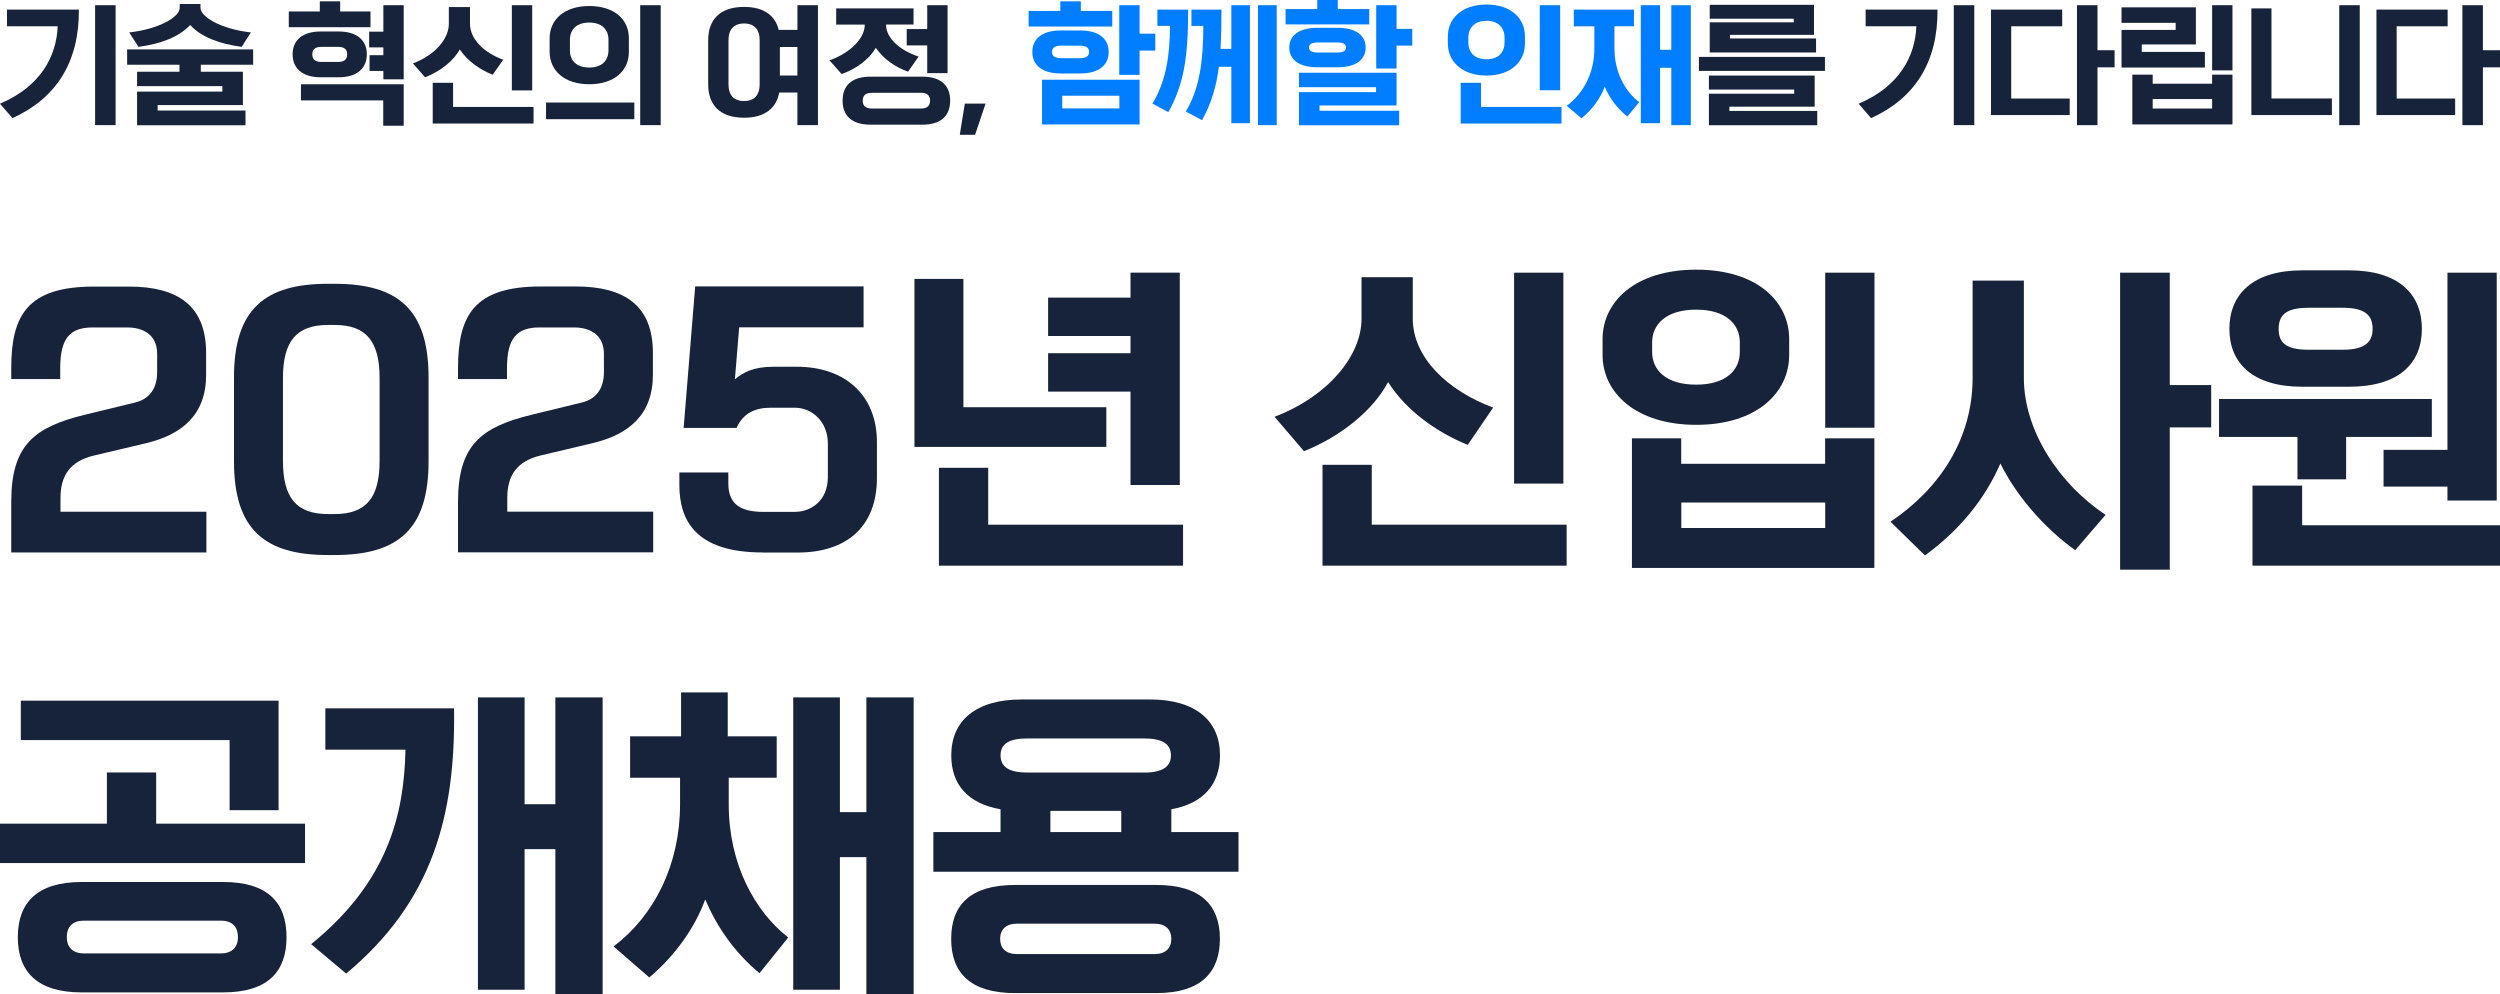
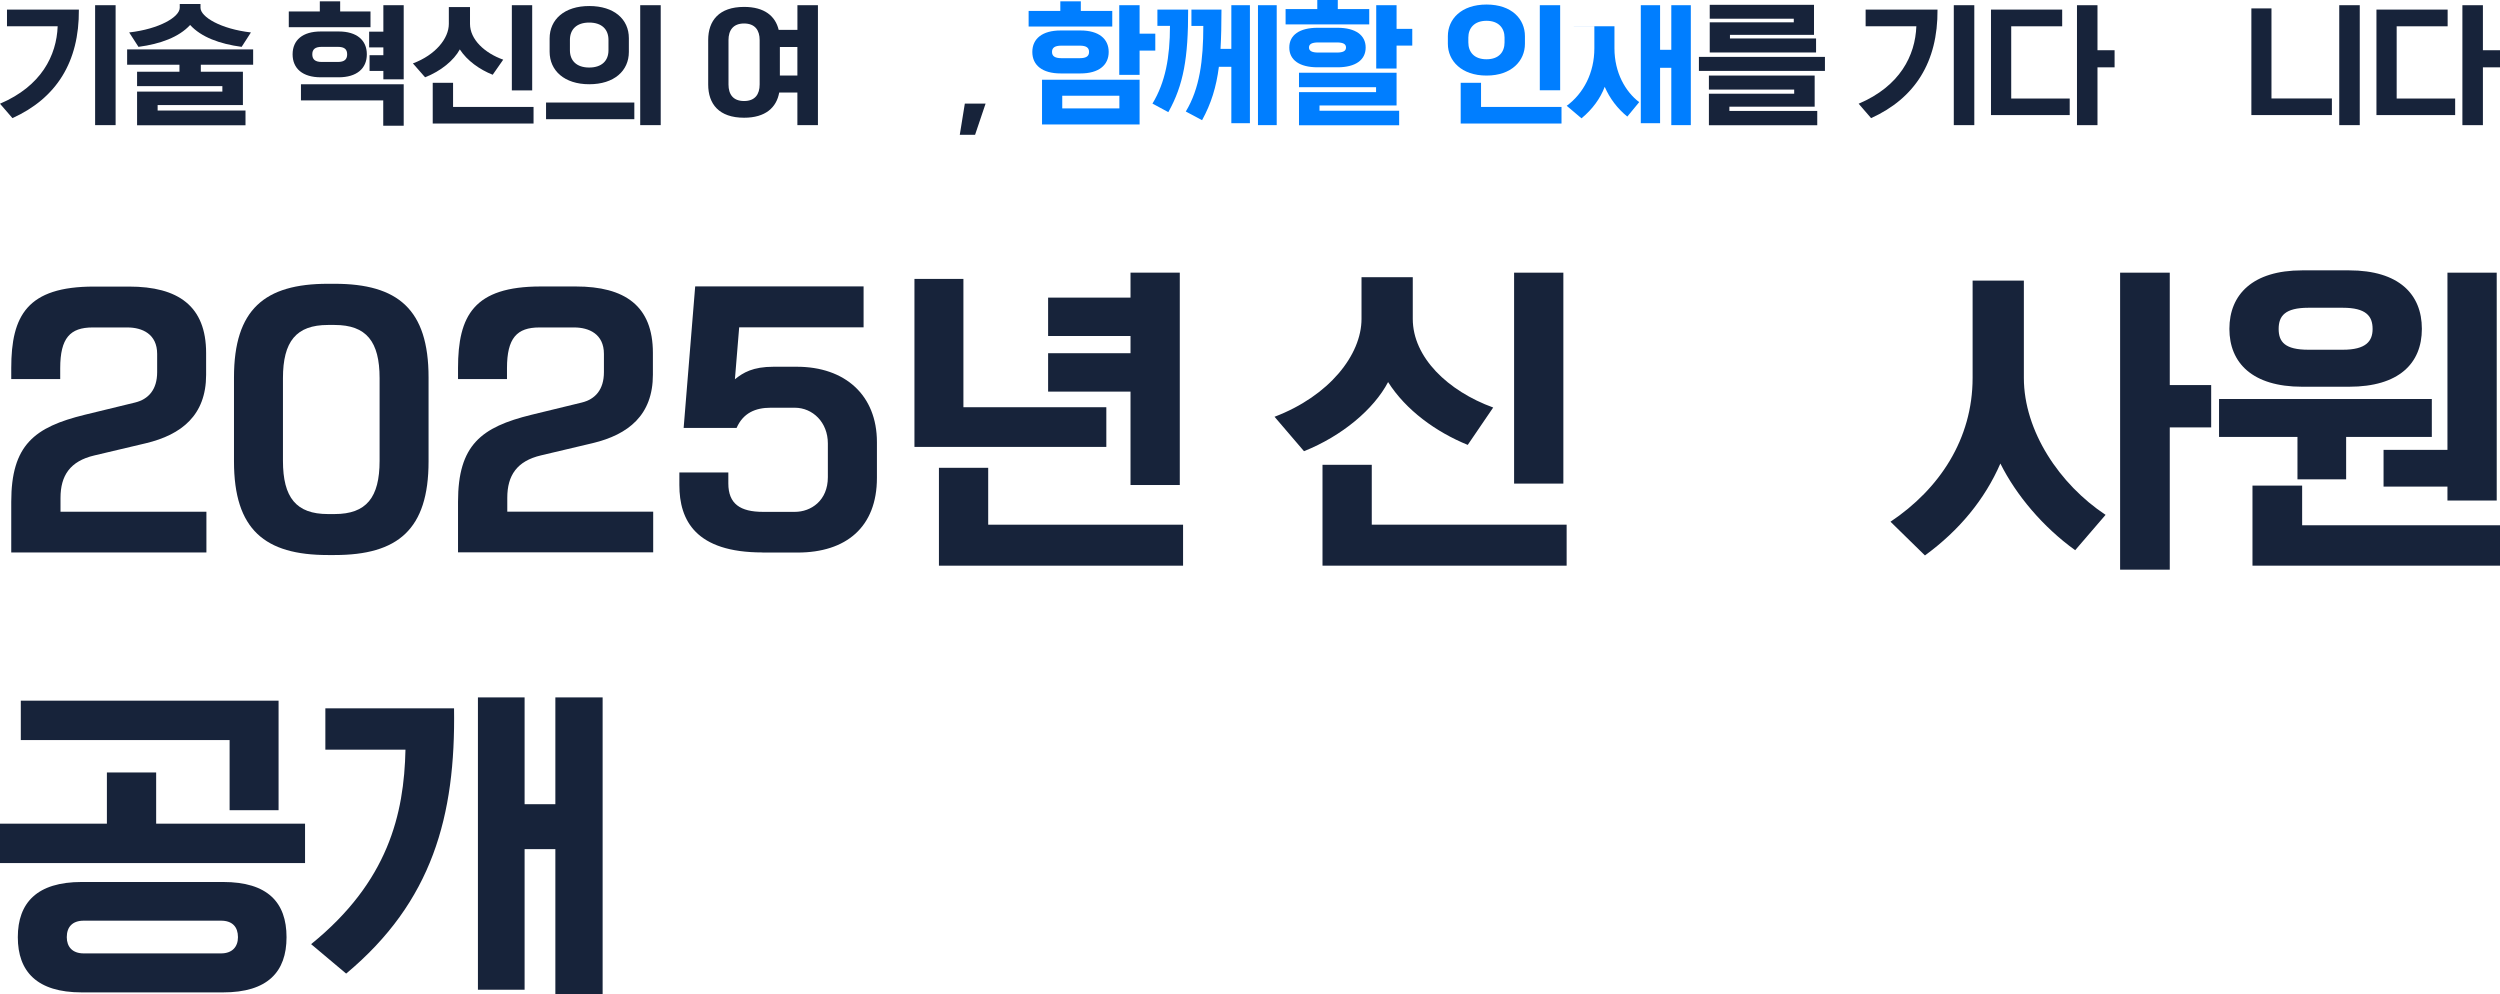
<svg xmlns="http://www.w3.org/2000/svg" width="445" height="177" viewBox="0 0 445 177" fill="none">
  <g clip-path="url(#clip0_2080_1463)">
    <path d="M0 18.461C7.367 15.323 10.067 9.884 10.265 4.681H1.244V1.708H14.04C14.113 11.049 10.023 17.489 2.217 21.027L0 18.461ZM16.93 22.263V0.929H20.58V22.27H16.93V22.263Z" fill="#17233A" />
    <path d="M24.399 22.292V16.303H39.581V15.331H24.399V12.765H31.942V11.528H22.629V8.798H45.06V11.528H35.747V12.765H43.239V18.704H28.058V19.676H43.7V22.292H24.407H24.399ZM43.012 8.341C39.098 7.819 35.813 6.604 33.845 4.446C31.847 6.611 28.57 7.819 24.648 8.341L22.995 5.775C28.372 5.16 31.994 3.016 31.994 1.379V0.715H35.688V1.379C35.688 3.016 39.31 5.16 44.665 5.775L43.012 8.341Z" fill="#17233A" />
    <path d="M51.404 4.846V2.044H56.927V0.236H60.549V2.044H65.948V4.846H51.404ZM57.096 13.758C53.884 13.758 52.084 12.214 52.084 9.67C52.084 7.126 53.884 5.603 57.096 5.603H60.285C63.497 5.603 65.297 7.147 65.297 9.67C65.297 12.193 63.497 13.758 60.285 13.758H57.096ZM68.216 22.385V17.868H53.569V14.995H71.86V22.385H68.209H68.216ZM57.242 8.341C56.049 8.341 55.588 8.82 55.588 9.67C55.588 10.521 56.049 11.028 57.242 11.028H60.139C61.332 11.028 61.793 10.549 61.793 9.67C61.793 8.791 61.332 8.341 60.139 8.341H57.242ZM68.238 14.116V12.622H65.78V9.82H68.238V8.441H65.707V5.639H68.238V0.929H71.86V14.116H68.238Z" fill="#17233A" />
    <path d="M87.707 13.308C85.373 12.379 83.156 10.813 81.846 8.791C80.8 10.742 78.466 12.665 75.664 13.758L73.499 11.285C77.515 9.791 79.893 6.84 79.893 4.252V1.258H83.661V4.252C83.661 7.011 86.236 9.434 89.572 10.621L87.699 13.308H87.707ZM77.025 21.985V14.737H80.646V19.04H94.972V21.985H77.018H77.025ZM91.109 16.088V0.929H94.73V16.088H91.109Z" fill="#17233A" />
    <path d="M97.196 21.22V18.247H112.911V21.22H97.196ZM111.938 9.241C111.938 12.615 109.311 14.995 104.885 14.995C100.459 14.995 97.832 12.572 97.832 9.198V6.847C97.832 3.473 100.459 1.072 104.885 1.072C109.311 1.072 111.938 3.423 111.938 6.797V9.241ZM108.309 7.104C108.309 5.224 107.116 4.017 104.878 4.017C102.639 4.017 101.446 5.232 101.446 7.104V8.955C101.446 10.806 102.639 12.021 104.878 12.021C107.116 12.021 108.309 10.806 108.309 8.955V7.104ZM113.957 22.263V0.929H117.608V22.27H113.957V22.263Z" fill="#17233A" />
    <path d="M141.934 22.263V16.467H138.7C138.217 19.154 136.242 20.955 132.452 20.955C127.975 20.955 126.058 18.511 126.058 15.037V7.126C126.058 3.681 127.982 1.229 132.452 1.229C136.074 1.229 138.02 2.866 138.605 5.317H141.941V0.929H145.592V22.27H141.941L141.934 22.263ZM135.218 7.126C135.218 5.389 134.391 4.181 132.445 4.181C130.499 4.181 129.672 5.396 129.672 7.126V15.037C129.672 16.774 130.477 17.982 132.445 17.982C134.413 17.982 135.218 16.767 135.218 15.037V7.126ZM141.934 8.362H138.817V13.451H141.934V8.362Z" fill="#17233A" />
-     <path d="M161.637 12.758C159.273 11.928 157.262 10.478 155.893 8.505C154.825 10.385 152.66 12.164 149.814 13.186L147.648 10.742C151.687 9.291 153.925 6.604 153.925 4.445V4.374H148.841V1.494H162.61V4.367H157.722V4.438C157.722 6.768 160.151 8.955 163.51 10.07L161.637 12.758ZM154.972 22.192C151.592 22.192 149.982 20.598 149.982 17.918C149.982 15.238 151.584 13.644 154.972 13.644H164.168C167.526 13.644 169.128 15.259 169.128 17.918C169.128 20.576 167.526 22.192 164.168 22.192H154.972ZM155.191 16.517C154.094 16.517 153.56 16.996 153.56 17.918C153.56 18.84 154.094 19.319 155.191 19.319H163.927C165.024 19.319 165.558 18.84 165.558 17.918C165.558 16.996 165.024 16.517 163.927 16.517H155.191ZM165.046 13.022V8.076H161.395V5.174H165.046V0.929H168.667V13.022H165.046Z" fill="#17233A" />
    <path d="M170.84 24L171.74 18.44H175.435L173.562 24H170.84Z" fill="#17233A" />
    <path d="M183.095 4.731V1.951H188.736V0.236H192.387V1.944H197.983V4.724H183.095V4.731ZM188.787 13.072C185.553 13.072 183.753 11.621 183.753 9.248C183.753 6.876 185.553 5.425 188.787 5.425H192.335C195.547 5.425 197.347 6.876 197.347 9.248C197.347 11.621 195.547 13.072 192.335 13.072H188.787ZM185.48 22.149V14.187H202.849V22.149H185.48ZM188.933 8.126C187.741 8.126 187.258 8.505 187.258 9.241C187.258 9.977 187.748 10.356 188.933 10.356H192.196C193.389 10.356 193.85 9.977 193.85 9.241C193.85 8.505 193.389 8.126 192.196 8.126H188.933ZM199.249 17.039H189.08V19.297H199.249V17.039ZM199.227 13.329V0.929H202.849V5.989H205.643V9.005H202.849V13.329H199.227Z" fill="#007EFF" />
    <path d="M205.139 18.439C207.429 14.659 208.255 10.22 208.255 4.61H206.017V1.708H211.489C211.511 10.335 210.662 15.137 207.963 19.962L205.139 18.439ZM219.178 21.934V11.886H216.962C216.501 15.473 215.601 18.418 213.969 21.391L211.072 19.848C213.552 15.759 214.189 10.749 214.189 4.617H212.074V1.708H217.423C217.423 4.324 217.371 6.625 217.254 8.698H219.178V0.929H222.485V21.934H219.178ZM223.919 22.263V0.929H227.256V22.27H223.919V22.263Z" fill="#007EFF" />
    <path d="M228.836 4.345V1.615H234.477V0H238.127V1.615H243.724V4.345H228.836ZM234.528 11.979C231.294 11.979 229.494 10.671 229.494 8.462C229.494 6.254 231.294 4.946 234.528 4.946H238.076C241.288 4.946 243.088 6.254 243.088 8.462C243.088 10.671 241.288 11.979 238.076 11.979H234.528ZM231.221 22.292V16.395H244.939V15.516H231.221V12.951H248.59V18.776H234.872V19.705H249.05V22.292H231.221ZM234.674 7.554C233.482 7.554 232.999 7.862 232.999 8.455C232.999 9.048 233.489 9.356 234.674 9.356H237.937C239.13 9.356 239.591 9.048 239.591 8.455C239.591 7.862 239.13 7.554 237.937 7.554H234.674ZM244.968 12.193V0.929H248.59V5.139H251.384V8.112H248.59V12.2H244.968V12.193Z" fill="#007EFF" />
    <path d="M271.438 7.797C271.438 10.814 269.075 13.451 264.605 13.451C260.134 13.451 257.72 10.814 257.72 7.797V6.44C257.72 3.423 260.083 0.808 264.605 0.808C269.126 0.808 271.438 3.423 271.438 6.44V7.797ZM260.003 21.985V14.737H263.624V19.04H277.949V21.985H259.995H260.003ZM267.809 6.675C267.809 5.039 266.785 3.702 264.597 3.702C262.41 3.702 261.364 5.032 261.364 6.675V7.554C261.364 9.22 262.359 10.549 264.597 10.549C266.836 10.549 267.809 9.22 267.809 7.554V6.675ZM274.086 16.067V0.929H277.708V16.067H274.086Z" fill="#007EFF" />
-     <path d="M289.655 20.748C287.929 19.347 286.539 17.539 285.639 15.452C284.885 17.475 283.451 19.469 281.505 21.062L278.879 18.833C281.871 16.624 283.795 12.965 283.795 8.612V4.688H280.144V1.708H290.848V4.681H287.373V8.605C287.373 12.95 289.341 16.331 291.777 18.182L289.663 20.748H289.655ZM297.491 22.263V12.071H295.494V21.934H292.062V0.929H295.494V8.862H297.491V0.929H300.966V22.27H297.491V22.263Z" fill="#007EFF" />
+     <path d="M289.655 20.748C287.929 19.347 286.539 17.539 285.639 15.452C284.885 17.475 283.451 19.469 281.505 21.062L278.879 18.833C281.871 16.624 283.795 12.965 283.795 8.612V4.688H280.144V1.708V4.681H287.373V8.605C287.373 12.95 289.341 16.331 291.777 18.182L289.663 20.748H289.655ZM297.491 22.263V12.071H295.494V21.934H292.062V0.929H295.494V8.862H297.491V0.929H300.966V22.27H297.491V22.263Z" fill="#007EFF" />
    <path d="M302.407 12.622V10.127H324.839V12.622H302.407ZM304.185 22.292V16.681H319.366V15.945H304.185V13.451H323.01V18.99H307.829V19.747H323.471V22.292H304.178H304.185ZM304.332 9.341V3.974H319.293V3.331H304.332V0.858H322.893V6.204H307.931V6.847H323.259V9.341H304.332Z" fill="#17233A" />
    <path d="M330.845 18.461C338.213 15.323 340.913 9.884 341.11 4.681H332.082V1.708H344.878C344.951 11.049 340.861 17.489 333.055 21.027L330.838 18.461H330.845ZM347.775 22.263V0.929H351.426V22.27H347.775V22.263Z" fill="#17233A" />
    <path d="M354.396 20.484V1.708H367.068V4.681H357.996V17.539H368.407V20.484H354.396ZM369.702 22.263V0.929H373.352V8.941H376.396V11.986H373.352V22.277H369.702V22.263Z" fill="#17233A" />
-     <path d="M377.633 12.021V5.325H387.268V4.067H377.633V1.308H390.868V7.912H381.232V9.241H392.47V12.021H377.633ZM379.557 22.149V13.286H383.178V14.902H393.757V13.286H397.379V22.149H379.549H379.557ZM393.757 17.632H383.178V19.319H393.757V17.632ZM393.757 12.522V0.929H397.379V12.529H393.757V12.522Z" fill="#17233A" />
    <path d="M400.744 20.484V1.494H404.322V17.532H415.077V20.476H400.752L400.744 20.484ZM416.386 22.263V0.929H420.037V22.27H416.386V22.263Z" fill="#17233A" />
    <path d="M423.008 20.484V1.708H435.679V4.681H426.607V17.539H437.018V20.484H423.008ZM438.306 22.263V0.929H441.957V8.941H445V11.986H441.957V22.277H438.306V22.263Z" fill="#17233A" />
  </g>
  <g clip-path="url(#clip1_2080_1463)">
    <path d="M2.002 98.336V89.324C2.002 79.197 6.13 76.027 15.076 73.832L24.023 71.654C26.432 71.07 27.973 69.353 27.973 66.236V62.996C27.973 59.455 25.316 58.287 22.676 58.287H16.493C12.49 58.287 10.718 60.163 10.718 65.528V67.476H2.002V65.528C2.002 56.18 4.836 51.01 16.724 51.01H22.959C31.729 51.01 36.689 54.48 36.689 62.837V66.714C36.689 73.903 32.331 77.373 25.971 78.896L16.777 81.073C12.472 82.082 10.771 84.667 10.771 88.616V91.094H36.742V98.336H2.002Z" fill="#17233A" />
    <path d="M58.373 98.796C47.124 98.796 41.65 94.264 41.65 82.136V67.175C41.65 55.047 47.124 50.514 58.373 50.514H59.56C70.809 50.514 76.284 55.047 76.284 67.175V82.136C76.284 94.264 70.809 98.796 59.56 98.796H58.373ZM59.56 91.502C65.211 91.502 67.568 88.563 67.568 82.029V67.316C67.568 60.783 65.211 57.844 59.56 57.844H58.373C52.722 57.844 50.366 60.783 50.366 67.316V82.029C50.366 88.563 52.722 91.502 58.373 91.502H59.56Z" fill="#17233A" />
    <path d="M81.528 98.336V89.324C81.528 79.197 85.655 76.027 94.602 73.832L103.548 71.654C105.957 71.07 107.499 69.353 107.499 66.236V62.996C107.499 59.455 104.841 58.287 102.202 58.287H96.019C92.015 58.287 90.244 60.163 90.244 65.528V67.476H81.528V65.528C81.528 56.162 84.362 50.992 96.249 50.992H102.485C111.254 50.992 116.215 54.462 116.215 62.819V66.697C116.215 73.885 111.857 77.355 105.497 78.878L96.302 81.056C91.998 82.065 90.297 84.65 90.297 88.598V91.077H116.268V98.318H81.51L81.528 98.336Z" fill="#17233A" />
    <path d="M135.72 98.336C123.815 98.336 120.927 92.617 120.927 86.332V84.101H129.643V86.049C129.643 89.696 131.769 91.112 135.826 91.112H141.477C144.365 91.112 147.359 89.112 147.359 84.933V78.931C147.359 75.16 144.648 72.575 141.477 72.575H137.172C134.462 72.575 132.283 73.513 131.114 76.169H121.689L123.744 50.974H153.719V58.269H131.574L130.813 67.511C132.283 66.325 134.001 65.28 137.704 65.28H141.832C150.424 65.28 156.093 70.344 156.093 78.701V85.057C156.093 93.821 150.619 98.354 141.956 98.354H135.72V98.336Z" fill="#17233A" />
    <path d="M162.772 79.551V49.647H171.488V72.486H196.927V79.551H162.772ZM167.13 100.691V83.269H175.899V93.396H210.586V100.691H167.112H167.13ZM201.232 86.314V69.707H186.564V62.872H201.232V59.809H186.564V52.975H201.232V48.531H210.002V86.332H201.232V86.314Z" fill="#17233A" />
    <path d="M261.271 79.197C255.619 76.895 250.252 73.017 247.081 68.007C244.547 72.84 238.896 77.603 232.111 80.312L226.867 74.186C236.593 70.486 242.35 63.173 242.35 56.764V49.346H251.474V56.764C251.474 63.598 257.71 69.6 265.788 72.539L261.253 79.197H261.271ZM235.406 100.691V82.738H244.175V93.396H278.862V100.691H235.388H235.406ZM269.509 86.084V48.531H278.278V86.084H269.509Z" fill="#17233A" />
-     <path d="M318.475 63.191C318.475 69.848 312.753 75.62 301.928 75.62C291.104 75.62 285.258 69.848 285.258 63.191V60.358C285.258 53.772 290.98 48 301.928 48C312.877 48 318.475 53.772 318.475 60.358V63.191ZM290.484 101.098V78.028H299.253V82.561H324.87V78.028H333.639V101.098H290.466H290.484ZM309.688 60.943C309.688 57.702 307.208 55.117 301.911 55.117C296.614 55.117 294.08 57.702 294.08 60.943V62.642C294.08 65.829 296.49 68.467 301.911 68.467C307.332 68.467 309.688 65.811 309.688 62.642V60.943ZM324.888 89.448H299.271V93.98H324.888V89.448ZM324.888 76.133V48.531H333.657V76.133H324.888Z" fill="#17233A" />
    <path d="M369.372 97.929C363.65 93.803 358.884 88.155 356.067 82.507C353.304 88.864 348.768 94.405 342.639 98.867L336.509 92.865C345.225 87.04 351.125 78.152 351.125 67.263V49.947H360.248V67.263C360.248 76.736 366.608 86.225 374.793 91.643L369.372 97.946V97.929ZM377.379 101.399V48.531H386.219V68.538H393.589V76.08H386.219V101.399H377.379Z" fill="#17233A" />
    <path d="M417.612 77.78V85.323H408.949V77.78H394.989V71.017H432.865V77.78H417.612ZM409.781 68.839C400.941 68.839 396.831 64.607 396.831 58.535C396.831 52.462 400.941 48.124 409.781 48.124H418.143C426.983 48.124 431.093 52.355 431.093 58.535C431.093 64.714 426.965 68.839 418.143 68.839H409.781ZM400.941 100.691V86.438H409.781V93.502H445V100.691H400.941ZM417.027 62.253C421.155 62.253 422.324 60.73 422.324 58.552C422.324 56.251 421.137 54.781 417.027 54.781H410.897C406.716 54.781 405.6 56.251 405.6 58.552C405.6 60.854 406.716 62.253 410.897 62.253H417.027ZM435.646 89.094V86.615H424.273V80.082H435.646V48.531H444.415V89.094H435.646Z" fill="#17233A" />
    <path d="M0 153.629V146.618H19.027V137.5H27.796V146.618H54.298V153.629H0ZM14.545 176.646C6.59 176.646 3.171 172.945 3.171 166.819C3.171 160.693 6.59 156.993 14.545 156.993H39.701C47.655 156.993 51.003 160.64 51.003 166.819C51.003 172.999 47.637 176.646 39.701 176.646H14.545ZM40.87 144.21V131.728H3.703V124.717H49.586V144.21H40.87ZM14.899 163.88C12.897 163.88 11.887 164.996 11.887 166.819C11.887 168.519 12.879 169.705 14.899 169.705H39.346C41.348 169.705 42.358 168.519 42.358 166.819C42.358 164.996 41.366 163.88 39.346 163.88H14.899Z" fill="#17233A" />
    <path d="M55.379 168.059C69.109 156.94 71.926 144.918 72.174 133.445H57.913V126.08H80.819C81.12 145.272 76.939 160.516 61.615 173.3L55.379 168.059ZM98.853 177V151.15H93.379V176.168H85.071V124.132H93.379V143.148H98.853V124.132H107.268V177H98.853Z" fill="#17233A" />
-     <path d="M135.188 173.229C131.007 169.759 127.712 165.279 125.533 160.092C123.709 165.102 120.236 170.042 115.577 173.99L109.217 168.466C116.463 162.995 121.051 153.93 121.051 143.148V138.438H112.158V131.073H121.228V123.247H129.537V131.073H138.253V138.438H129.714V143.148C129.714 153.912 134.427 162.287 140.308 166.873L135.188 173.229ZM154.215 177V152.567H149.503V176.168H141.194V124.132H149.503V144.564H154.215V124.132H162.63V177H154.215Z" fill="#17233A" />
-     <path d="M166.138 155.17V148.105H178.096V144.051C172.32 143.041 169.326 139.695 169.326 134.454C169.326 128.275 173.684 124.504 181.869 124.504H204.669C212.801 124.504 217.159 128.275 217.159 134.454C217.159 139.642 214.147 143.041 208.496 144.051V148.105H220.454V155.17H166.138ZM180.682 176.77C172.728 176.77 169.309 173.176 169.309 167.121C169.309 161.065 172.728 157.524 180.682 157.524H205.838C213.793 157.524 217.141 161.172 217.141 167.121C217.141 173.069 213.775 176.77 205.838 176.77H180.682ZM181.036 164.412C179.035 164.412 178.025 165.474 178.025 167.121C178.025 168.767 179.017 169.829 181.036 169.829H205.484C207.486 169.829 208.496 168.767 208.496 167.121C208.496 165.474 207.504 164.412 205.484 164.412H181.036ZM182.861 131.445C179.566 131.445 178.096 132.436 178.096 134.454C178.096 136.473 179.566 137.517 182.861 137.517H203.659C206.954 137.517 208.425 136.455 208.425 134.454C208.425 132.454 206.954 131.445 203.659 131.445H182.861ZM199.585 144.334H186.971V148.105H199.585V144.334Z" fill="#17233A" />
  </g>
  <defs>
    <clipPath id="clip0_2080_1463">
      <rect width="445" height="24" fill="white" />
    </clipPath>
    <clipPath id="clip1_2080_1463">
      <rect width="445" height="129" fill="white" transform="translate(0 48)" />
    </clipPath>
  </defs>
</svg>